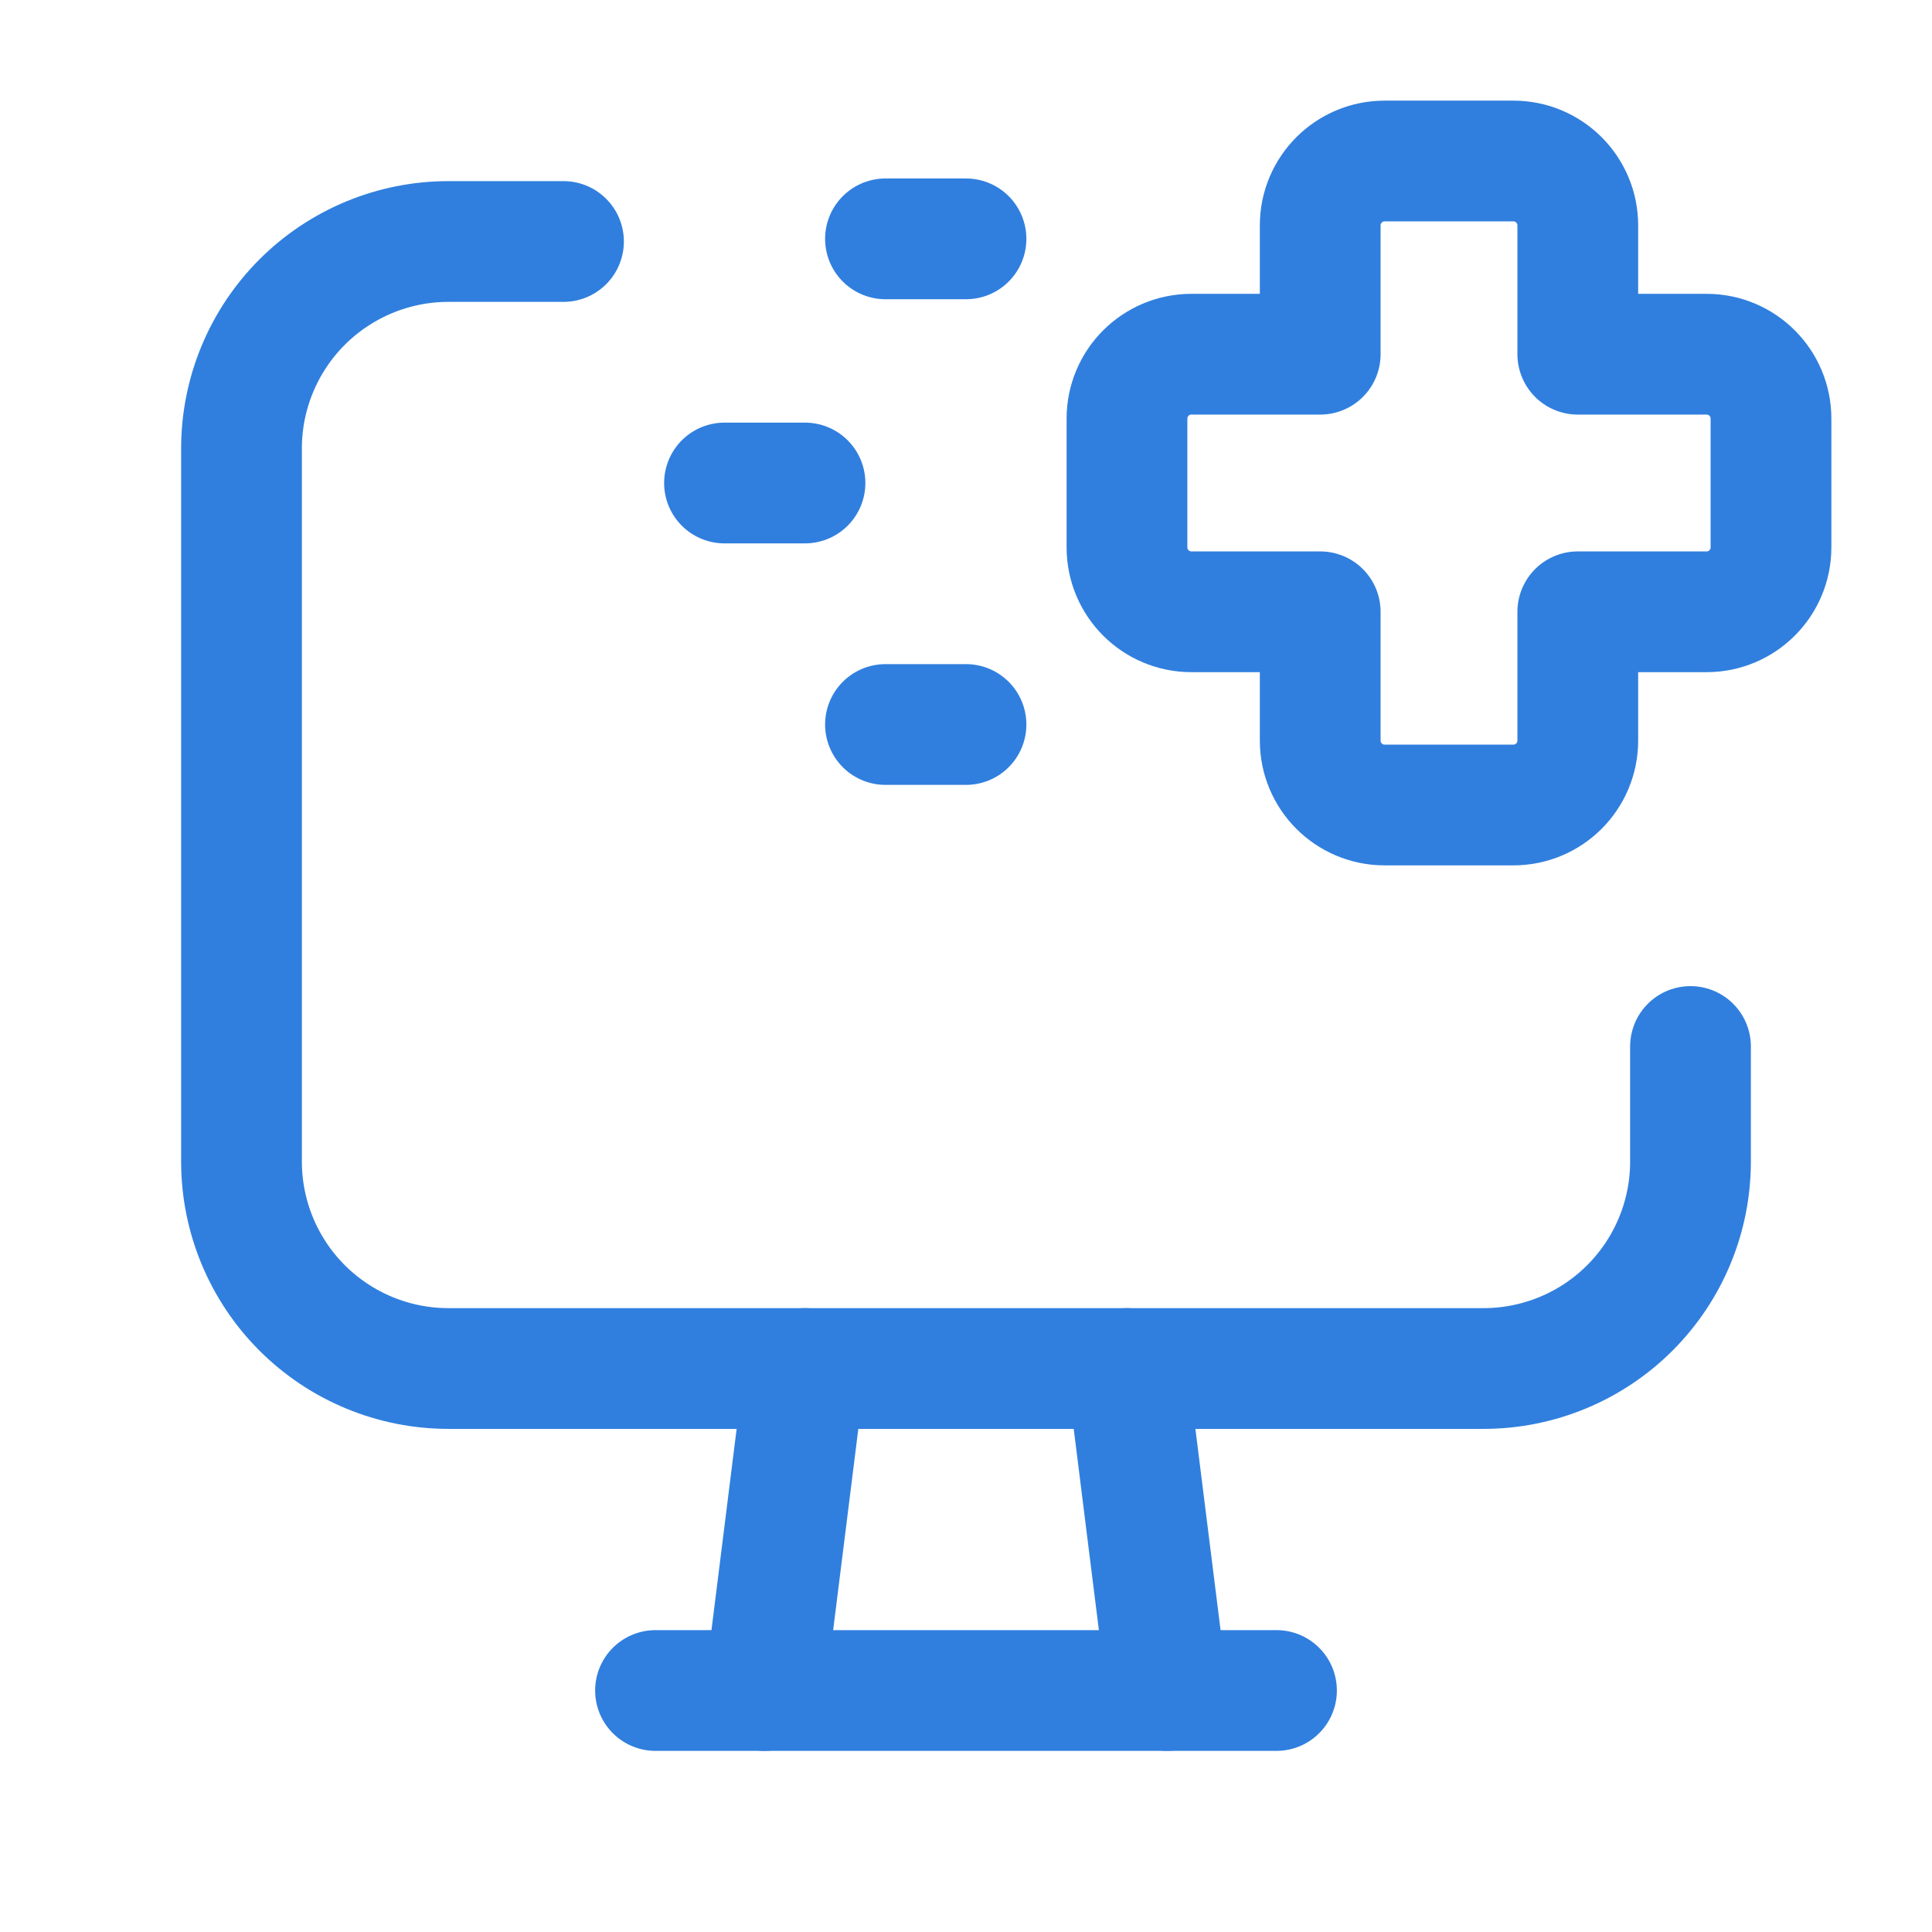
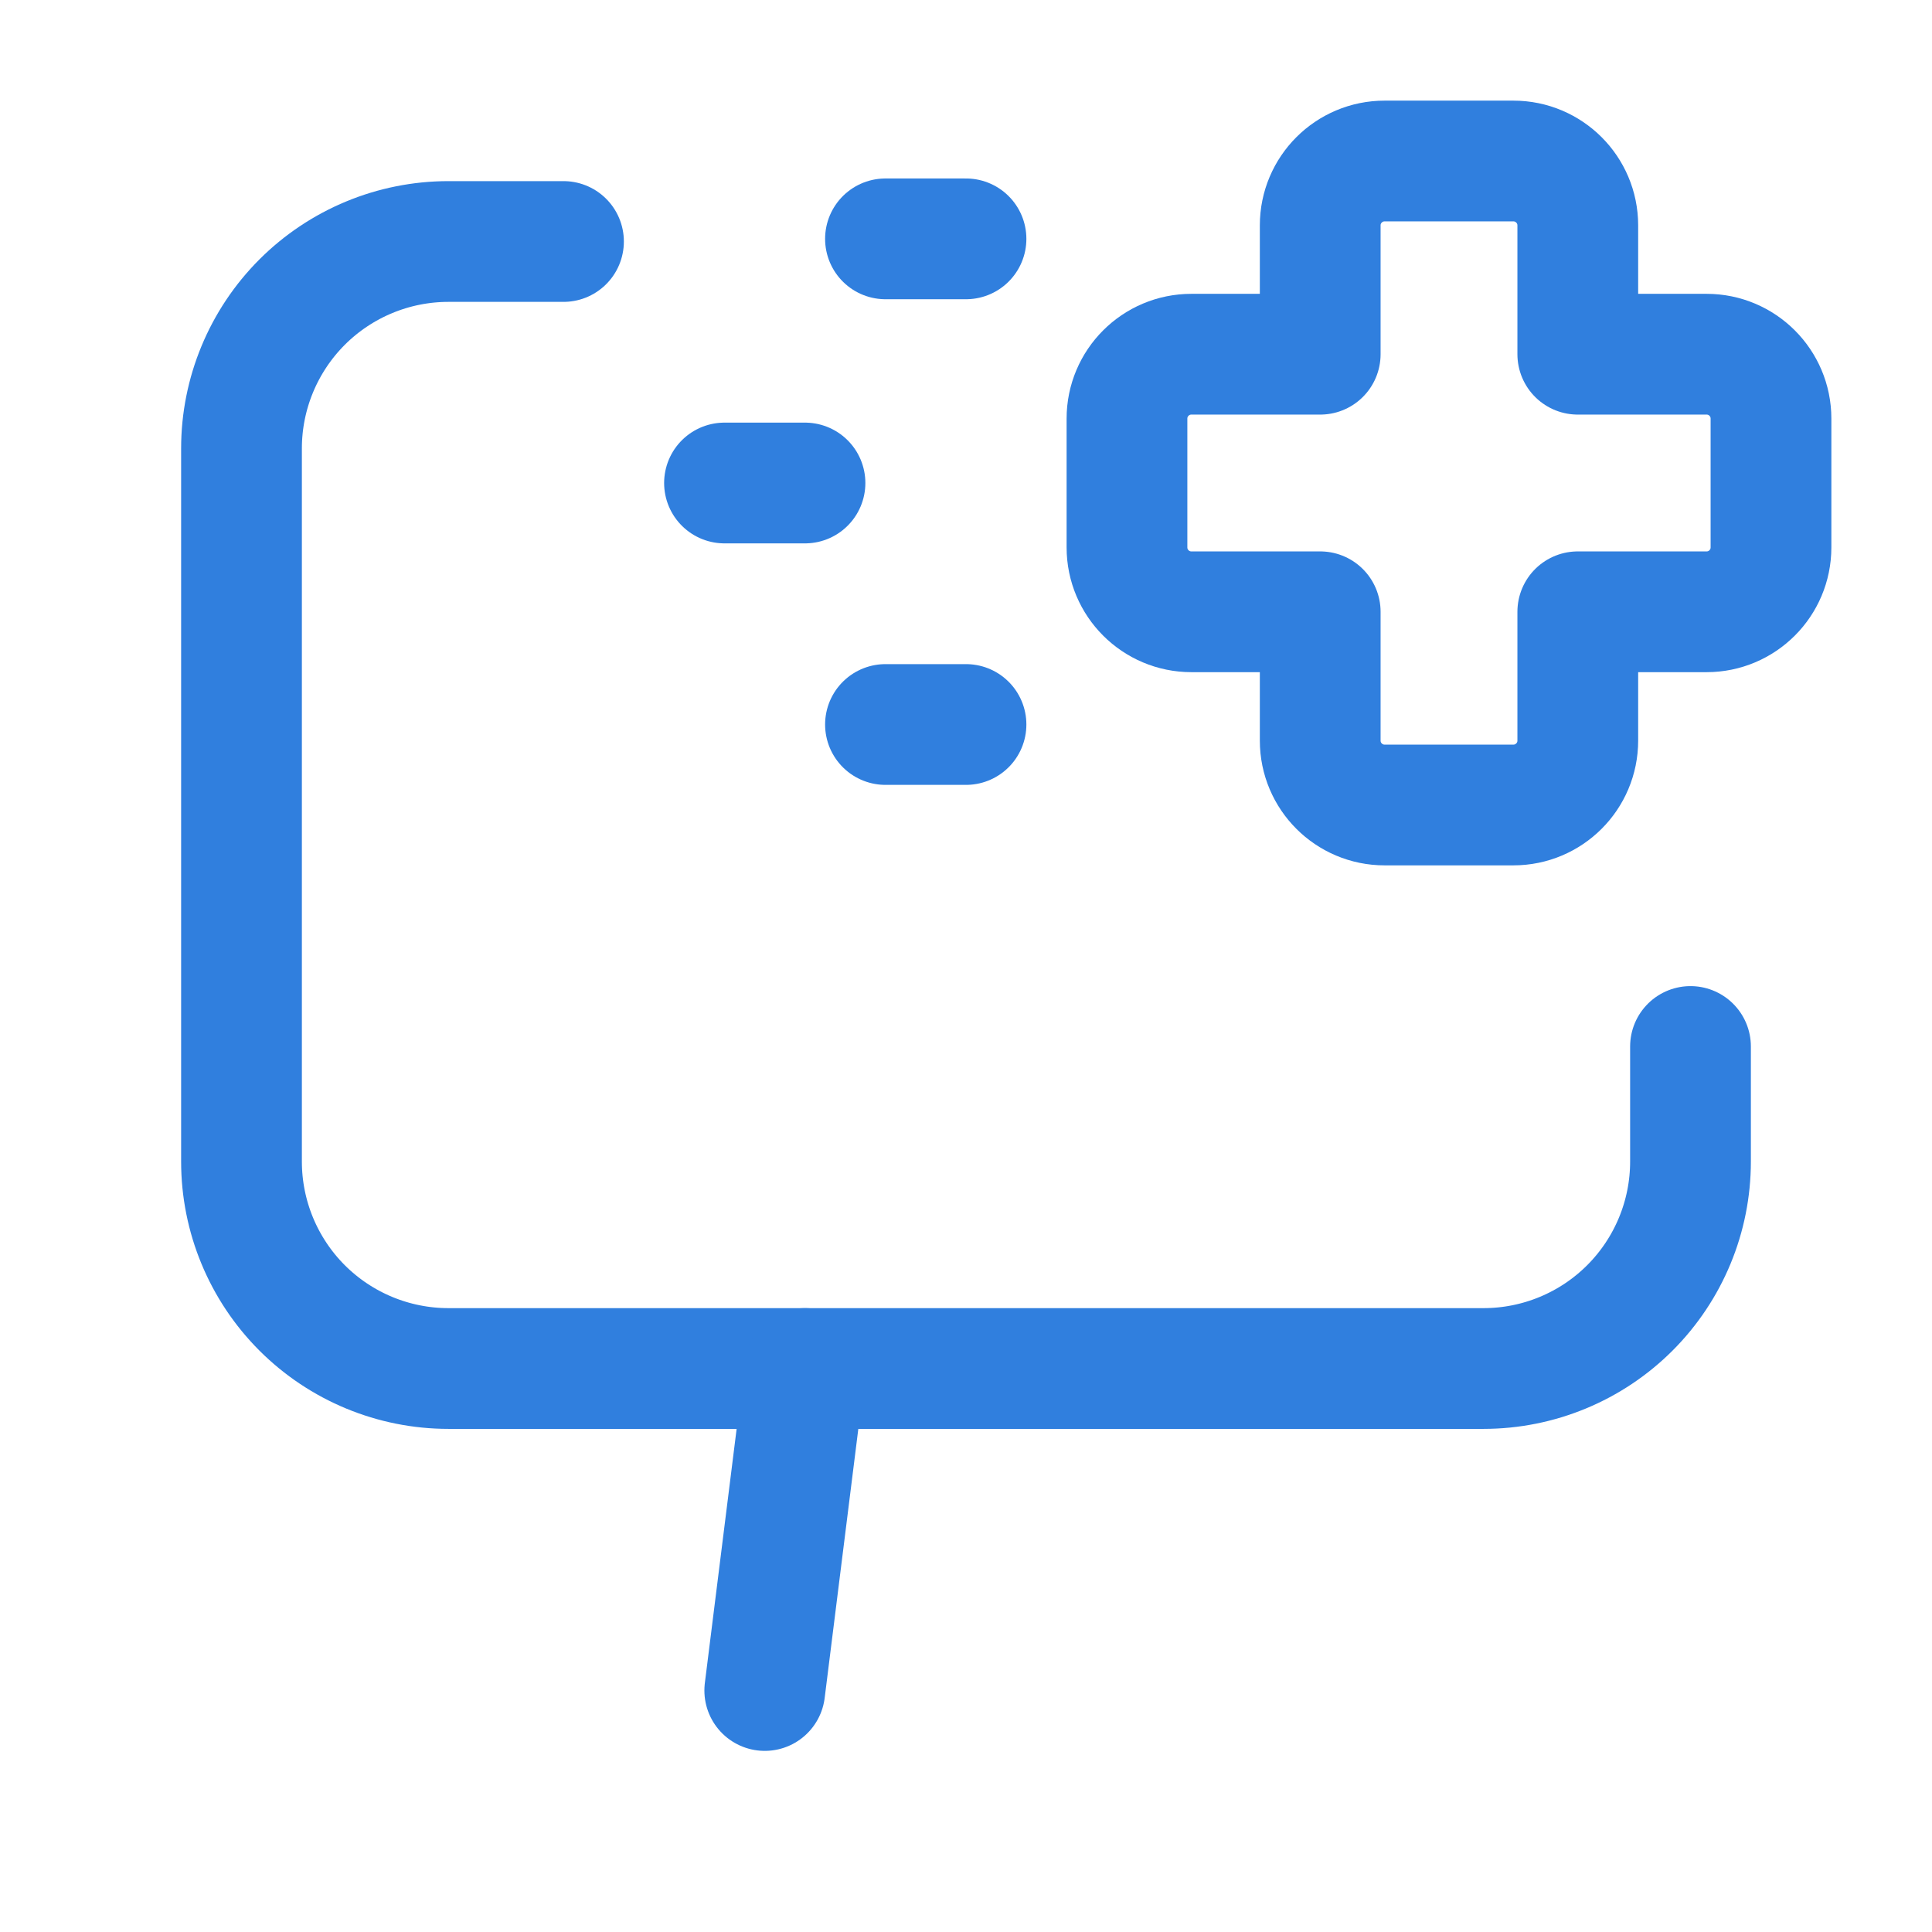
<svg xmlns="http://www.w3.org/2000/svg" width="62" height="62" viewBox="0 0 62 62" fill="none">
  <path fill-rule="evenodd" clip-rule="evenodd" d="M56.833 17.567C56.833 18.708 55.908 19.633 54.767 19.633H50.633V23.767C50.633 24.908 49.708 25.833 48.566 25.833H44.433C43.292 25.833 42.367 24.908 42.367 23.767V19.633H38.233C37.092 19.633 36.166 18.708 36.166 17.567V13.433C36.166 12.292 37.092 11.367 38.233 11.367H42.367V7.233C42.367 6.092 43.292 5.167 44.433 5.167H48.566C49.708 5.167 50.633 6.092 50.633 7.233V11.367H54.767C55.908 11.367 56.833 12.292 56.833 13.433V17.567Z" stroke="#307FDE" stroke-width="3.875" stroke-linecap="round" stroke-linejoin="round" />
  <path d="M23.25 15.5H25.833" stroke="#307FDE" stroke-width="3.875" stroke-linecap="round" stroke-linejoin="round" />
  <path d="M28.416 23.25H31" stroke="#307FDE" stroke-width="3.875" stroke-linecap="round" stroke-linejoin="round" />
  <path d="M28.416 7.665H31" stroke="#307FDE" stroke-width="3.875" stroke-linecap="round" stroke-linejoin="round" />
  <path d="M54.25 33.583V37.272C54.251 39.034 53.551 40.724 52.306 41.97C51.061 43.216 49.372 43.916 47.61 43.917H14.392C12.63 43.917 10.941 43.217 9.695 41.972C8.45 40.726 7.75 39.037 7.75 37.275V14.392C7.75 12.63 8.45 10.941 9.695 9.695C10.941 8.45 12.63 7.75 14.391 7.75H18.083" stroke="#307FDE" stroke-width="3.875" stroke-linecap="round" stroke-linejoin="round" />
-   <path d="M36.167 43.917L37.459 54.25" stroke="#307FDE" stroke-width="3.875" stroke-linecap="round" stroke-linejoin="round" />
  <path d="M25.834 43.917L24.542 54.25" stroke="#307FDE" stroke-width="3.875" stroke-linecap="round" stroke-linejoin="round" />
-   <path d="M21.036 54.25H40.964" stroke="#307FDE" stroke-width="3.875" stroke-linecap="round" stroke-linejoin="round" />
</svg>